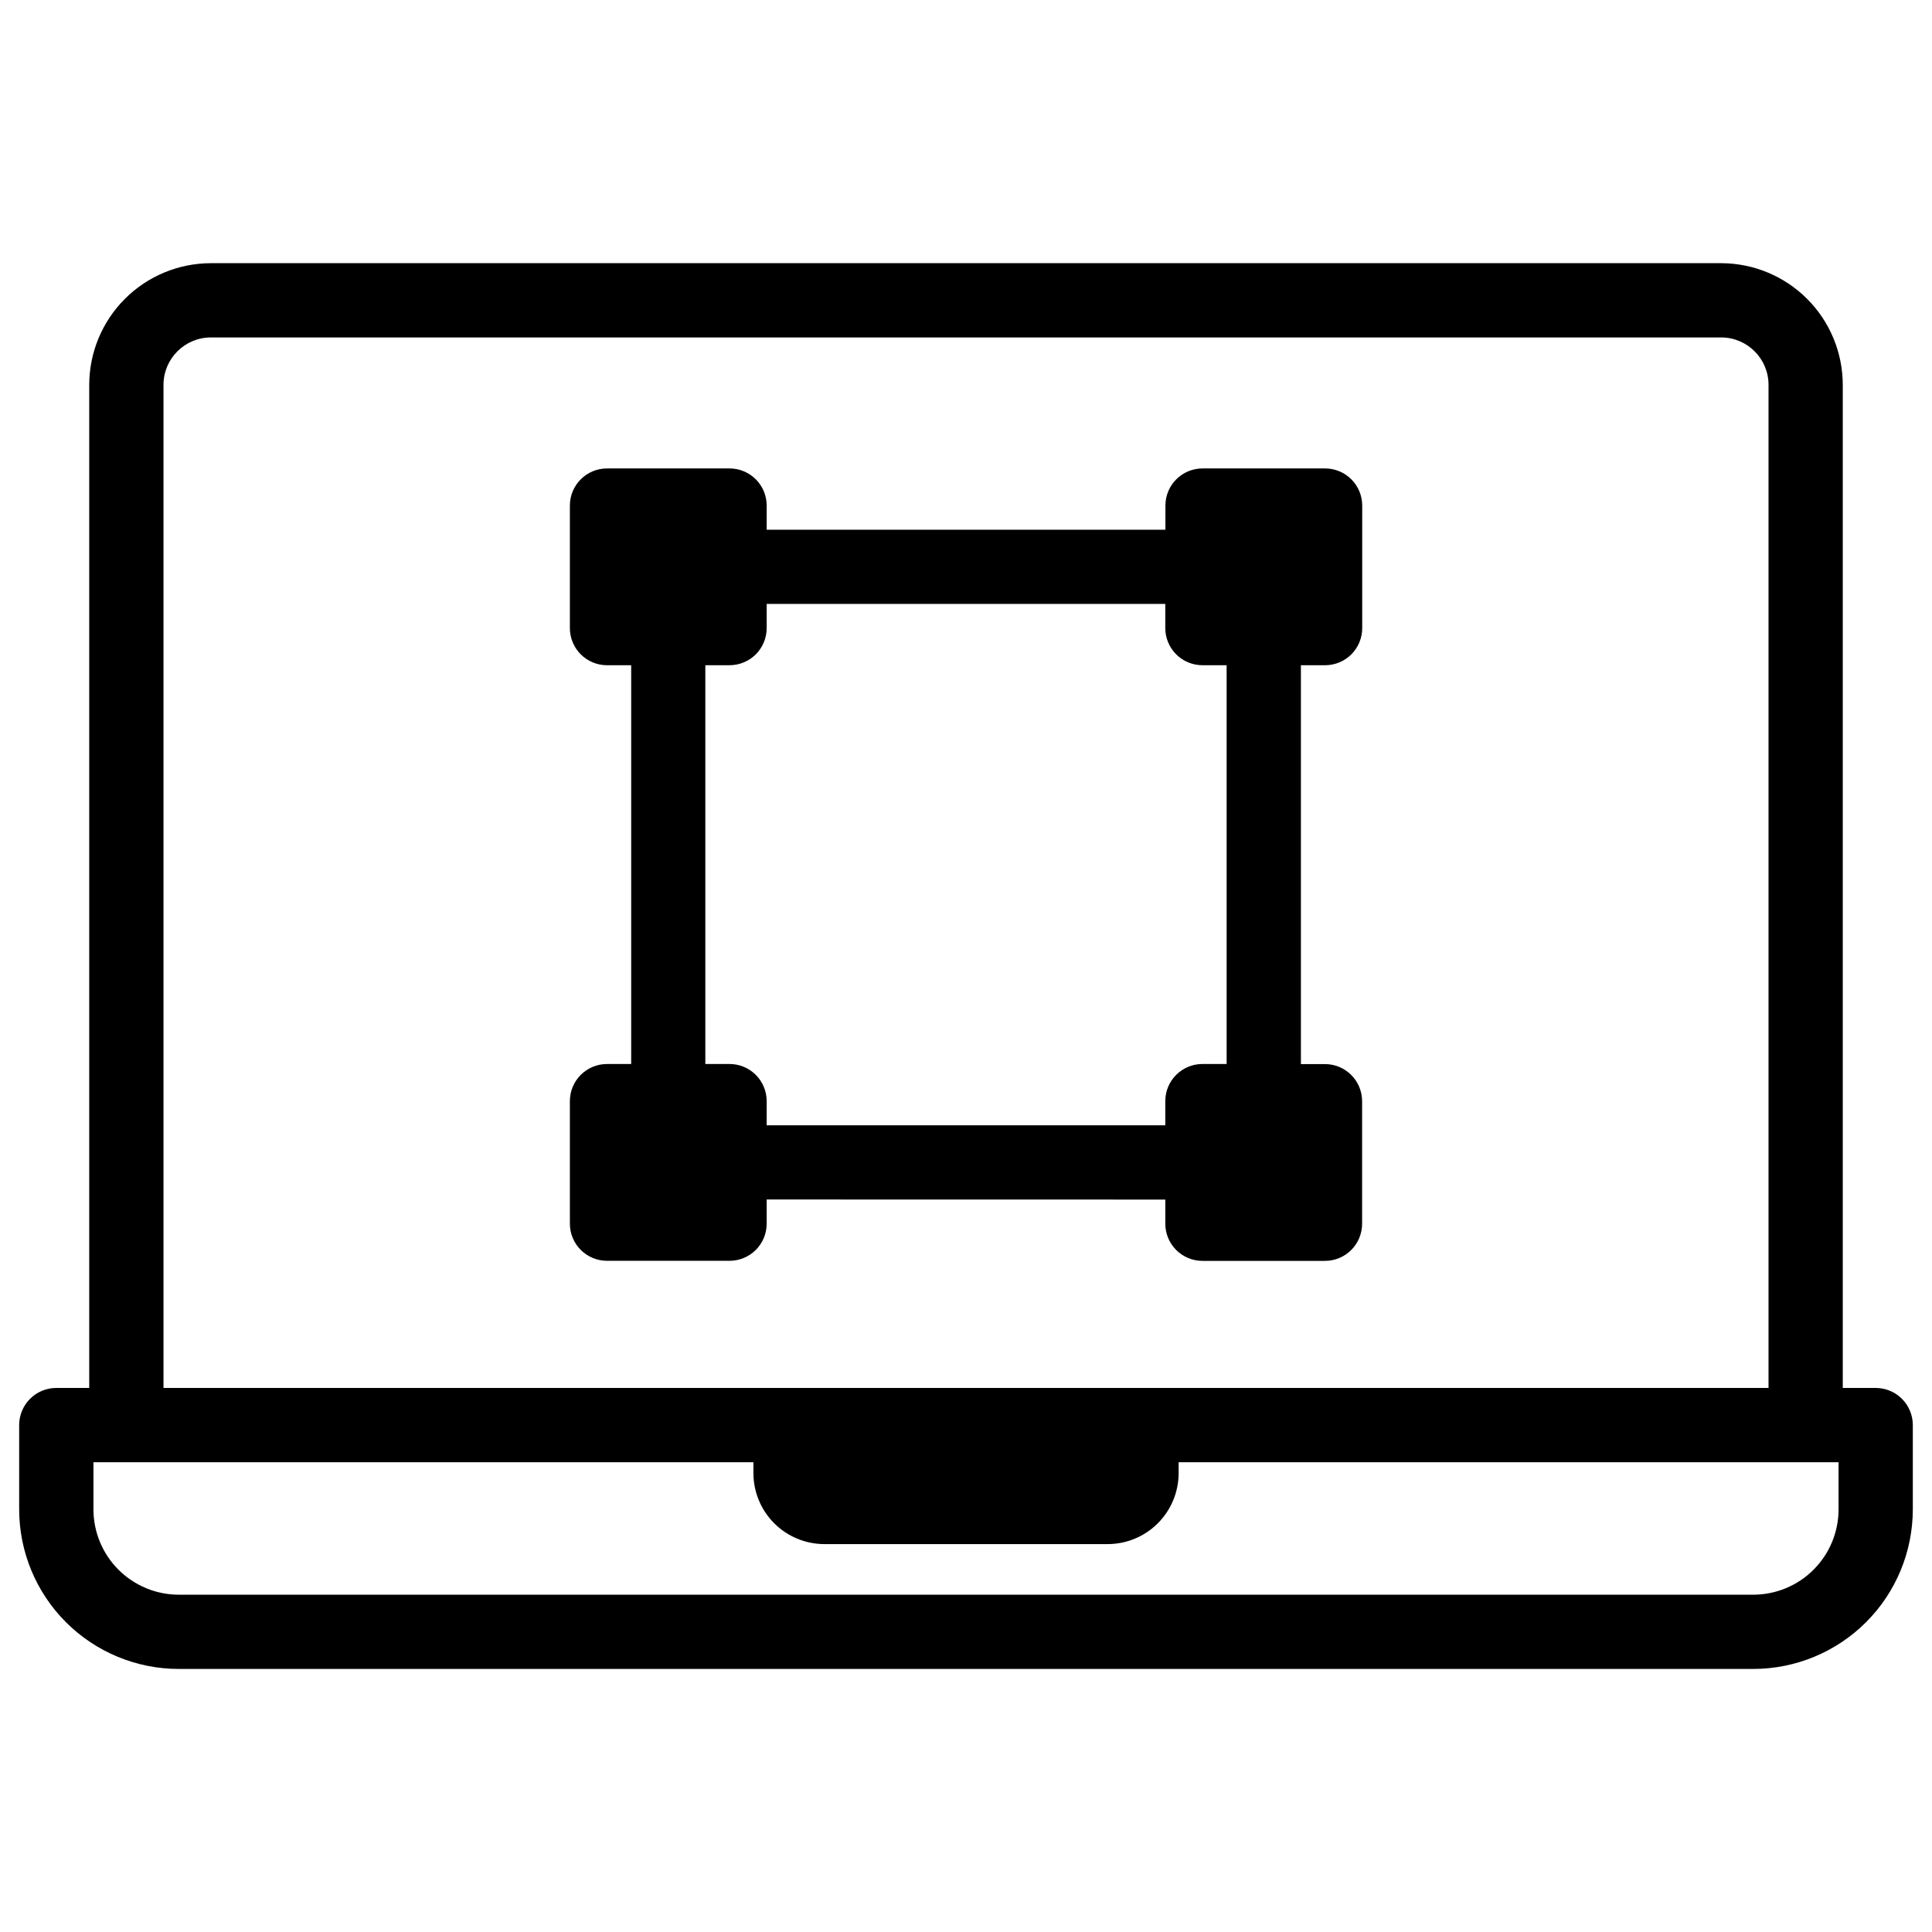
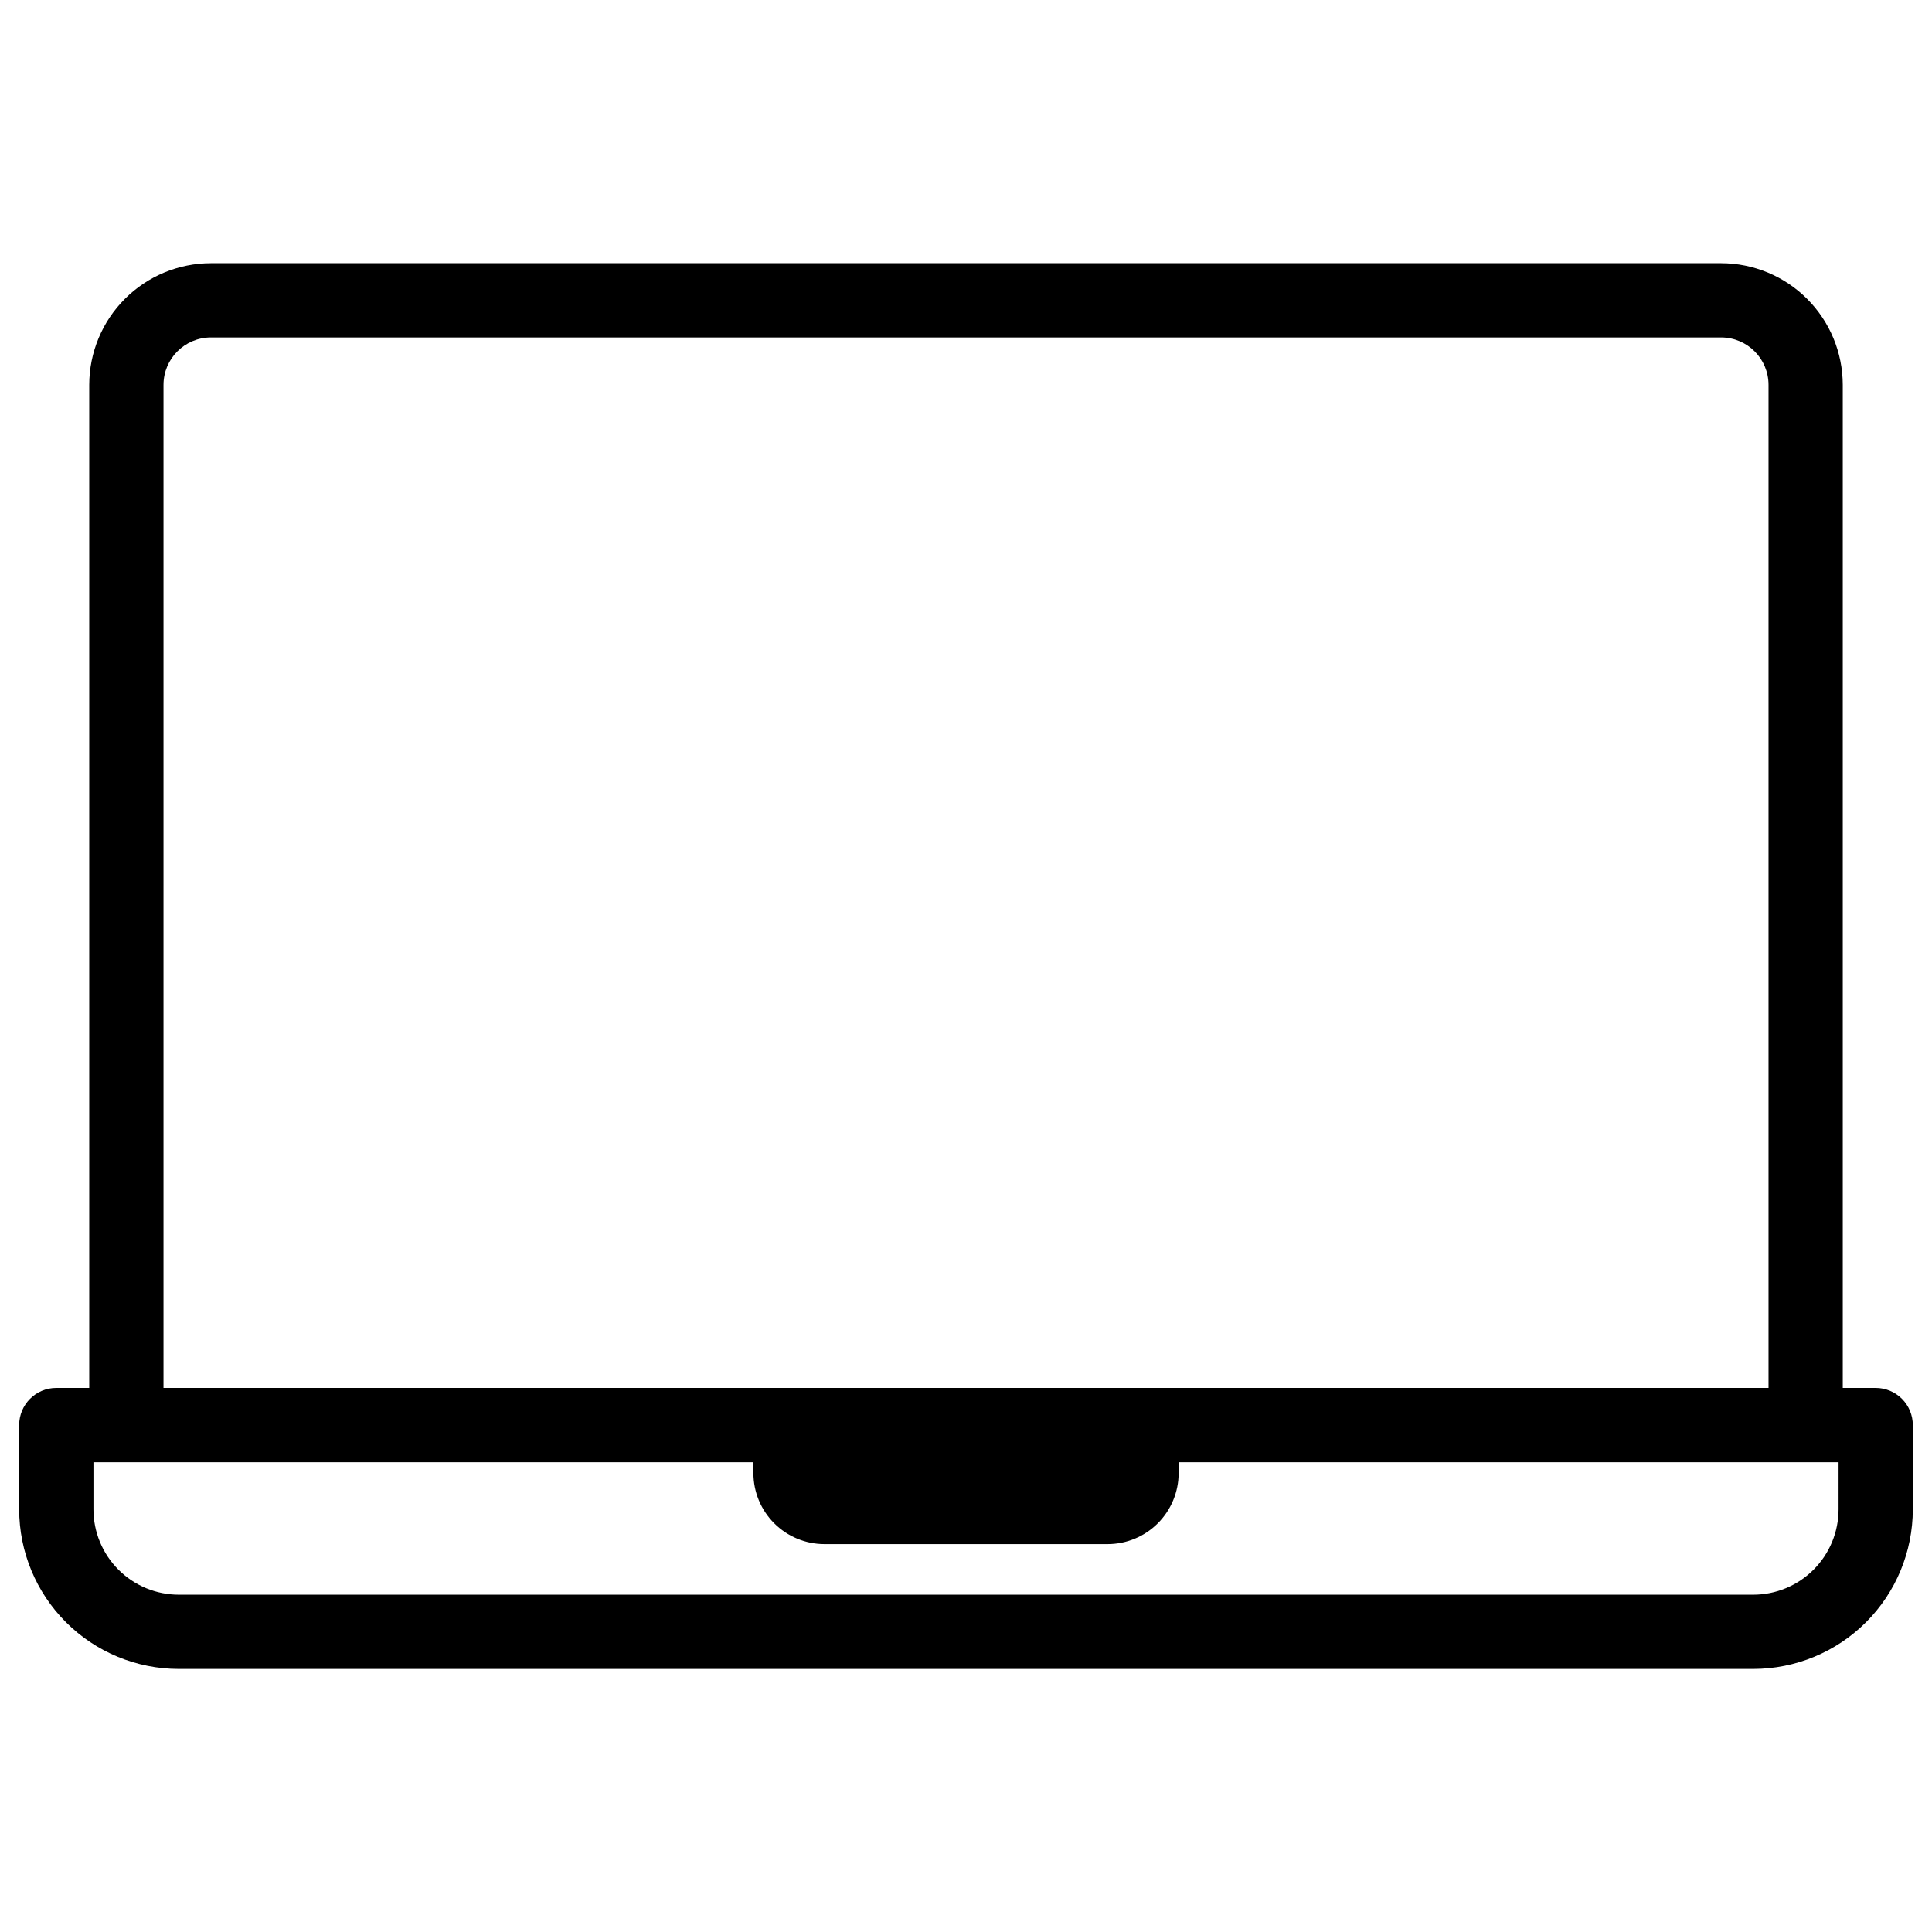
<svg xmlns="http://www.w3.org/2000/svg" fill="#000000" width="800px" height="800px" version="1.1" viewBox="144 144 512 512">
  <g>
-     <path d="m452.82 461.9v6.406c0 2.609 1.035 5.113 2.883 6.957 1.844 1.844 4.348 2.883 6.957 2.883h32.473c2.609 0 5.113-1.039 6.957-2.883s2.883-4.348 2.883-6.957v-32.473c0-2.609-1.039-5.113-2.883-6.957-1.844-1.848-4.348-2.883-6.957-2.883h-6.379v-105.7h6.406c2.609 0 5.113-1.035 6.961-2.879 1.844-1.848 2.879-4.352 2.879-6.961v-32.473c0-2.609-1.035-5.109-2.879-6.957-1.848-1.844-4.352-2.883-6.961-2.883h-32.473c-5.434 0-9.84 4.406-9.84 9.84v6.406h-105.67v-6.406c0-2.609-1.035-5.109-2.879-6.957-1.848-1.844-4.352-2.883-6.961-2.883h-32.473c-5.434 0-9.84 4.406-9.84 9.84v32.473c0 2.609 1.039 5.113 2.883 6.961 1.848 1.844 4.348 2.879 6.957 2.879h6.406v105.68h-6.406c-5.434 0-9.84 4.406-9.84 9.84v32.473c0 2.609 1.039 5.113 2.883 6.957 1.848 1.844 4.348 2.883 6.957 2.883h32.473c2.609 0 5.113-1.039 6.961-2.883 1.844-1.844 2.879-4.348 2.879-6.957v-6.406zm-121.9-141.61h6.414c2.609 0 5.113-1.035 6.961-2.879 1.844-1.848 2.879-4.352 2.879-6.961v-6.406h105.64v6.406c0 2.609 1.035 5.113 2.883 6.961 1.844 1.844 4.348 2.879 6.957 2.879h6.414v105.68h-6.414c-5.434 0-9.84 4.406-9.84 9.84v6.406h-105.64v-6.406c0-2.609-1.035-5.113-2.879-6.957-1.848-1.848-4.352-2.883-6.961-2.883h-6.414z" />
    <path d="m641.08 511.82h-8.727v-265.84c-0.012-8.543-3.41-16.738-9.453-22.781-6.043-6.043-14.238-9.441-22.785-9.453h-400.23c-8.547 0.012-16.742 3.41-22.785 9.453-6.043 6.043-9.441 14.238-9.453 22.781v265.84h-8.727c-5.434 0-9.84 4.406-9.84 9.84v22.316c0 11.223 4.457 21.984 12.391 29.922 7.938 7.934 18.699 12.391 29.922 12.391h417.21c11.223 0 21.984-4.457 29.922-12.391 7.934-7.938 12.391-18.699 12.391-29.922v-22.316c0-2.609-1.035-5.113-2.879-6.957-1.848-1.848-4.352-2.883-6.961-2.883zm-453.75-265.84c0.008-6.93 5.625-12.547 12.559-12.555h400.23c6.934 0.008 12.551 5.625 12.559 12.555v265.84h-425.35zm443.91 298c0 6.004-2.383 11.762-6.629 16.004-4.242 4.246-10 6.629-16.004 6.629h-417.21c-6.004 0-11.758-2.383-16.004-6.629-4.246-4.242-6.629-10-6.629-16.004v-12.477h174.9v2.894c0.004 4.984 1.984 9.766 5.512 13.289 3.523 3.527 8.305 5.508 13.289 5.516h75.082c4.984-0.008 9.766-1.988 13.289-5.516 3.527-3.523 5.508-8.305 5.516-13.289v-2.894h174.89z" />
  </g>
</svg>